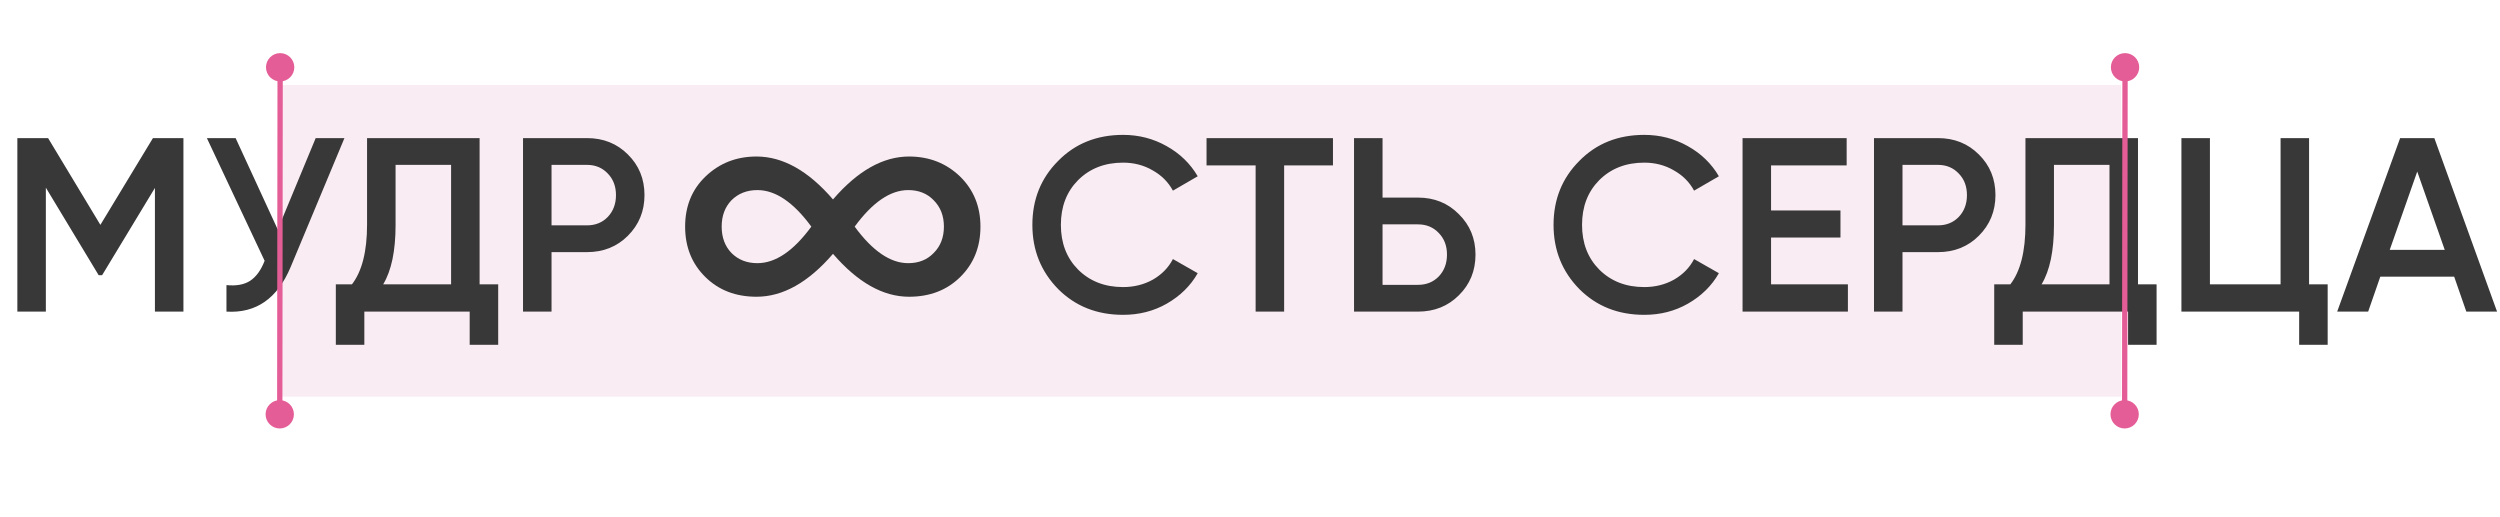
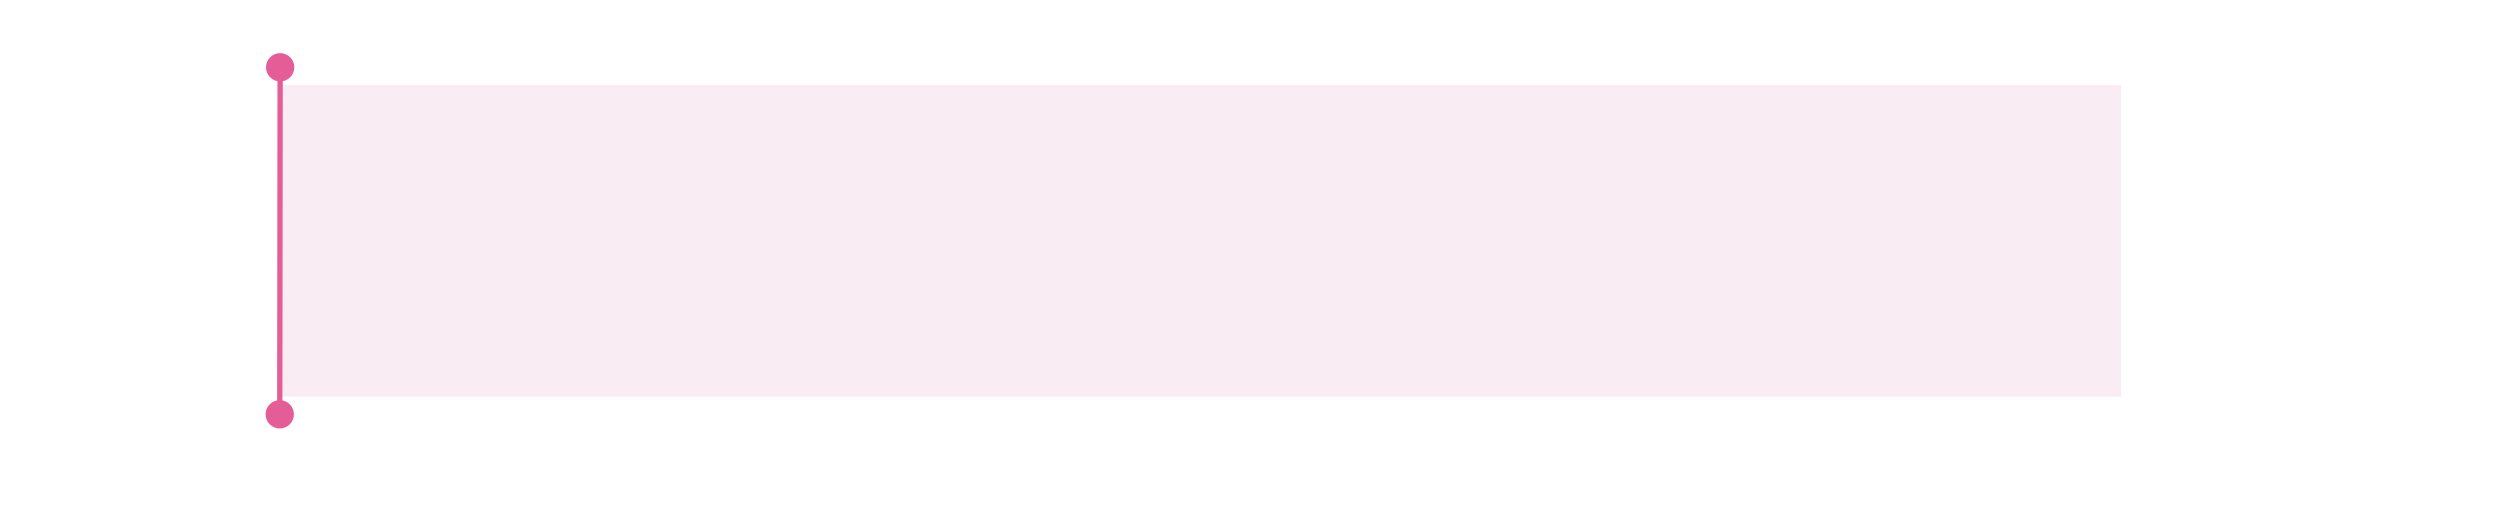
<svg xmlns="http://www.w3.org/2000/svg" width="706" height="146" viewBox="0 0 706 146" fill="none">
  <rect x="79" y="24" width="520" height="88" fill="#F5E0E9" fill-opacity="0.6" />
-   <path d="M43.19 39H51.8V88H43.75V53.07L28.84 77.71H27.86L12.95 53V88H4.9V39H13.58L28.35 63.5L43.19 39ZM78.44 64.83L89.15 39H97.27L82.08 75.4C78.347 84.313 72.303 88.513 63.95 88V80.51C66.703 80.79 68.92 80.393 70.6 79.32C72.327 78.2 73.703 76.31 74.73 73.65L58.42 39H66.54L78.44 64.83ZM135.439 39V80.3H140.689V97.38H132.639V88H102.889V97.38H94.839V80.3H99.389C102.236 76.613 103.659 70.99 103.659 63.43V39H135.439ZM108.209 80.3H127.389V46.56H111.709V63.57C111.709 70.85 110.542 76.427 108.209 80.3ZM147.703 39H165.763C170.383 39 174.233 40.54 177.313 43.62C180.439 46.7 182.003 50.527 182.003 55.1C182.003 59.627 180.439 63.453 177.313 66.58C174.233 69.66 170.383 71.2 165.763 71.2H155.753V88H147.703V39ZM155.753 63.64H165.763C168.143 63.64 170.103 62.847 171.643 61.26C173.183 59.627 173.953 57.573 173.953 55.1C173.953 52.627 173.183 50.597 171.643 49.01C170.103 47.377 168.143 46.56 165.763 46.56H155.753V63.64ZM317.162 88.91C309.788 88.91 303.675 86.483 298.822 81.63C293.968 76.683 291.542 70.64 291.542 63.5C291.542 56.313 293.968 50.293 298.822 45.44C303.628 40.54 309.742 38.09 317.162 38.09C321.595 38.09 325.678 39.14 329.412 41.24C333.192 43.34 336.132 46.187 338.232 49.78L331.232 53.84C329.925 51.413 328.012 49.5 325.492 48.1C323.018 46.653 320.242 45.93 317.162 45.93C311.982 45.93 307.735 47.587 304.422 50.9C301.202 54.167 299.592 58.367 299.592 63.5C299.592 68.633 301.202 72.833 304.422 76.1C307.735 79.413 311.982 81.07 317.162 81.07C320.242 81.07 323.042 80.37 325.562 78.97C328.082 77.523 329.972 75.587 331.232 73.16L338.232 77.15C336.225 80.697 333.308 83.567 329.482 85.76C325.795 87.86 321.688 88.91 317.162 88.91ZM340.728 39H376.428V46.7H362.638V88H354.588V46.7H340.728V39ZM390.43 55.8H400.44C405.06 55.8 408.91 57.363 411.99 60.49C415.117 63.57 416.68 67.373 416.68 71.9C416.68 76.473 415.117 80.3 411.99 83.38C408.91 86.46 405.06 88 400.44 88H382.38V39H390.43V55.8ZM390.43 80.44H400.44C402.82 80.44 404.78 79.647 406.32 78.06C407.86 76.427 408.63 74.373 408.63 71.9C408.63 69.427 407.86 67.397 406.32 65.81C404.78 64.177 402.82 63.36 400.44 63.36H390.43V80.44ZM464.34 88.91C456.966 88.91 450.853 86.483 446 81.63C441.146 76.683 438.72 70.64 438.72 63.5C438.72 56.313 441.146 50.293 446 45.44C450.806 40.54 456.92 38.09 464.34 38.09C468.773 38.09 472.856 39.14 476.59 41.24C480.37 43.34 483.31 46.187 485.41 49.78L478.41 53.84C477.103 51.413 475.19 49.5 472.67 48.1C470.196 46.653 467.42 45.93 464.34 45.93C459.16 45.93 454.913 47.587 451.6 50.9C448.38 54.167 446.77 58.367 446.77 63.5C446.77 68.633 448.38 72.833 451.6 76.1C454.913 79.413 459.16 81.07 464.34 81.07C467.42 81.07 470.22 80.37 472.74 78.97C475.26 77.523 477.15 75.587 478.41 73.16L485.41 77.15C483.403 80.697 480.486 83.567 476.66 85.76C472.973 87.86 468.866 88.91 464.34 88.91ZM500.147 67.07V80.3H521.847V88H492.097V39H521.497V46.7H500.147V59.44H519.747V67.07H500.147ZM529.216 39H547.276C551.896 39 555.746 40.54 558.826 43.62C561.953 46.7 563.516 50.527 563.516 55.1C563.516 59.627 561.953 63.453 558.826 66.58C555.746 69.66 551.896 71.2 547.276 71.2H537.266V88H529.216V39ZM537.266 63.64H547.276C549.656 63.64 551.616 62.847 553.156 61.26C554.696 59.627 555.466 57.573 555.466 55.1C555.466 52.627 554.696 50.597 553.156 49.01C551.616 47.377 549.656 46.56 547.276 46.56H537.266V63.64ZM603.769 39V80.3H609.019V97.38H600.969V88H571.219V97.38H563.169V80.3H567.719C570.566 76.613 571.989 70.99 571.989 63.43V39H603.769ZM576.539 80.3H595.719V46.56H580.039V63.57C580.039 70.85 578.872 76.427 576.539 80.3ZM652.083 39V80.3H657.333V97.38H649.283V88H616.033V39H624.083V80.3H644.033V39H652.083ZM705.168 88H696.488L693.058 78.13H672.198L668.768 88H660.018L677.798 39H687.458L705.168 88ZM682.628 48.45L674.858 70.57H690.398L682.628 48.45Z" fill="#383838" />
-   <path d="M256.72 44.2C262.4 44.2 267.2 46.08 271.12 49.84C274.96 53.6 276.88 58.32 276.88 64C276.88 69.76 274.96 74.52 271.12 78.28C267.36 81.96 262.56 83.8 256.72 83.8C249.36 83.8 242.2 79.76 235.24 71.68C228.28 79.76 221.08 83.8 213.64 83.8C207.8 83.8 203 81.96 199.24 78.28C195.4 74.52 193.48 69.76 193.48 64C193.48 58.24 195.4 53.52 199.24 49.84C203.16 46.08 207.96 44.2 213.64 44.2C221.08 44.2 228.28 48.24 235.24 56.32C242.2 48.24 249.36 44.2 256.72 44.2ZM213.88 74.32C219 74.32 224.08 70.88 229.12 64C224.08 57.12 219 53.68 213.88 53.68C210.92 53.68 208.48 54.64 206.56 56.56C204.72 58.48 203.8 60.96 203.8 64C203.8 67.04 204.72 69.52 206.56 71.44C208.48 73.36 210.92 74.32 213.88 74.32ZM256.48 74.32C259.44 74.32 261.84 73.36 263.68 71.44C265.6 69.52 266.56 67.04 266.56 64C266.56 60.96 265.6 58.48 263.68 56.56C261.84 54.64 259.44 53.68 256.48 53.68C251.44 53.68 246.4 57.12 241.36 64C246.4 70.88 251.44 74.32 256.48 74.32Z" fill="#383838" />
  <path d="M79.118 15C76.909 14.997 75.116 16.786 75.113 18.995C75.111 21.204 76.9 22.997 79.109 23C81.318 23.003 83.111 21.214 83.113 19.005C83.116 16.796 81.327 15.003 79.118 15ZM79.004 113C76.795 112.997 75.002 114.786 75 116.995C74.997 119.204 76.786 120.997 78.995 121C81.204 121.002 82.997 119.214 83 117.005C83.002 114.795 81.213 113.003 79.004 113ZM78.363 18.999L78.25 116.999L79.75 117.001L79.863 19.001L78.363 18.999Z" fill="#E55D97" />
-   <path d="M600.118 15C597.909 14.997 596.116 16.786 596.113 18.995C596.111 21.204 597.9 22.997 600.109 23C602.318 23.003 604.111 21.214 604.113 19.005C604.116 16.796 602.327 15.003 600.118 15ZM600.004 113C597.795 112.997 596.002 114.786 596 116.995C595.997 119.204 597.786 120.997 599.995 121C602.204 121.002 603.997 119.214 604 117.005C604.002 114.795 602.213 113.003 600.004 113ZM599.363 18.999L599.25 116.999L600.75 117.001L600.863 19.001L599.363 18.999Z" fill="#E55D97" />
</svg>